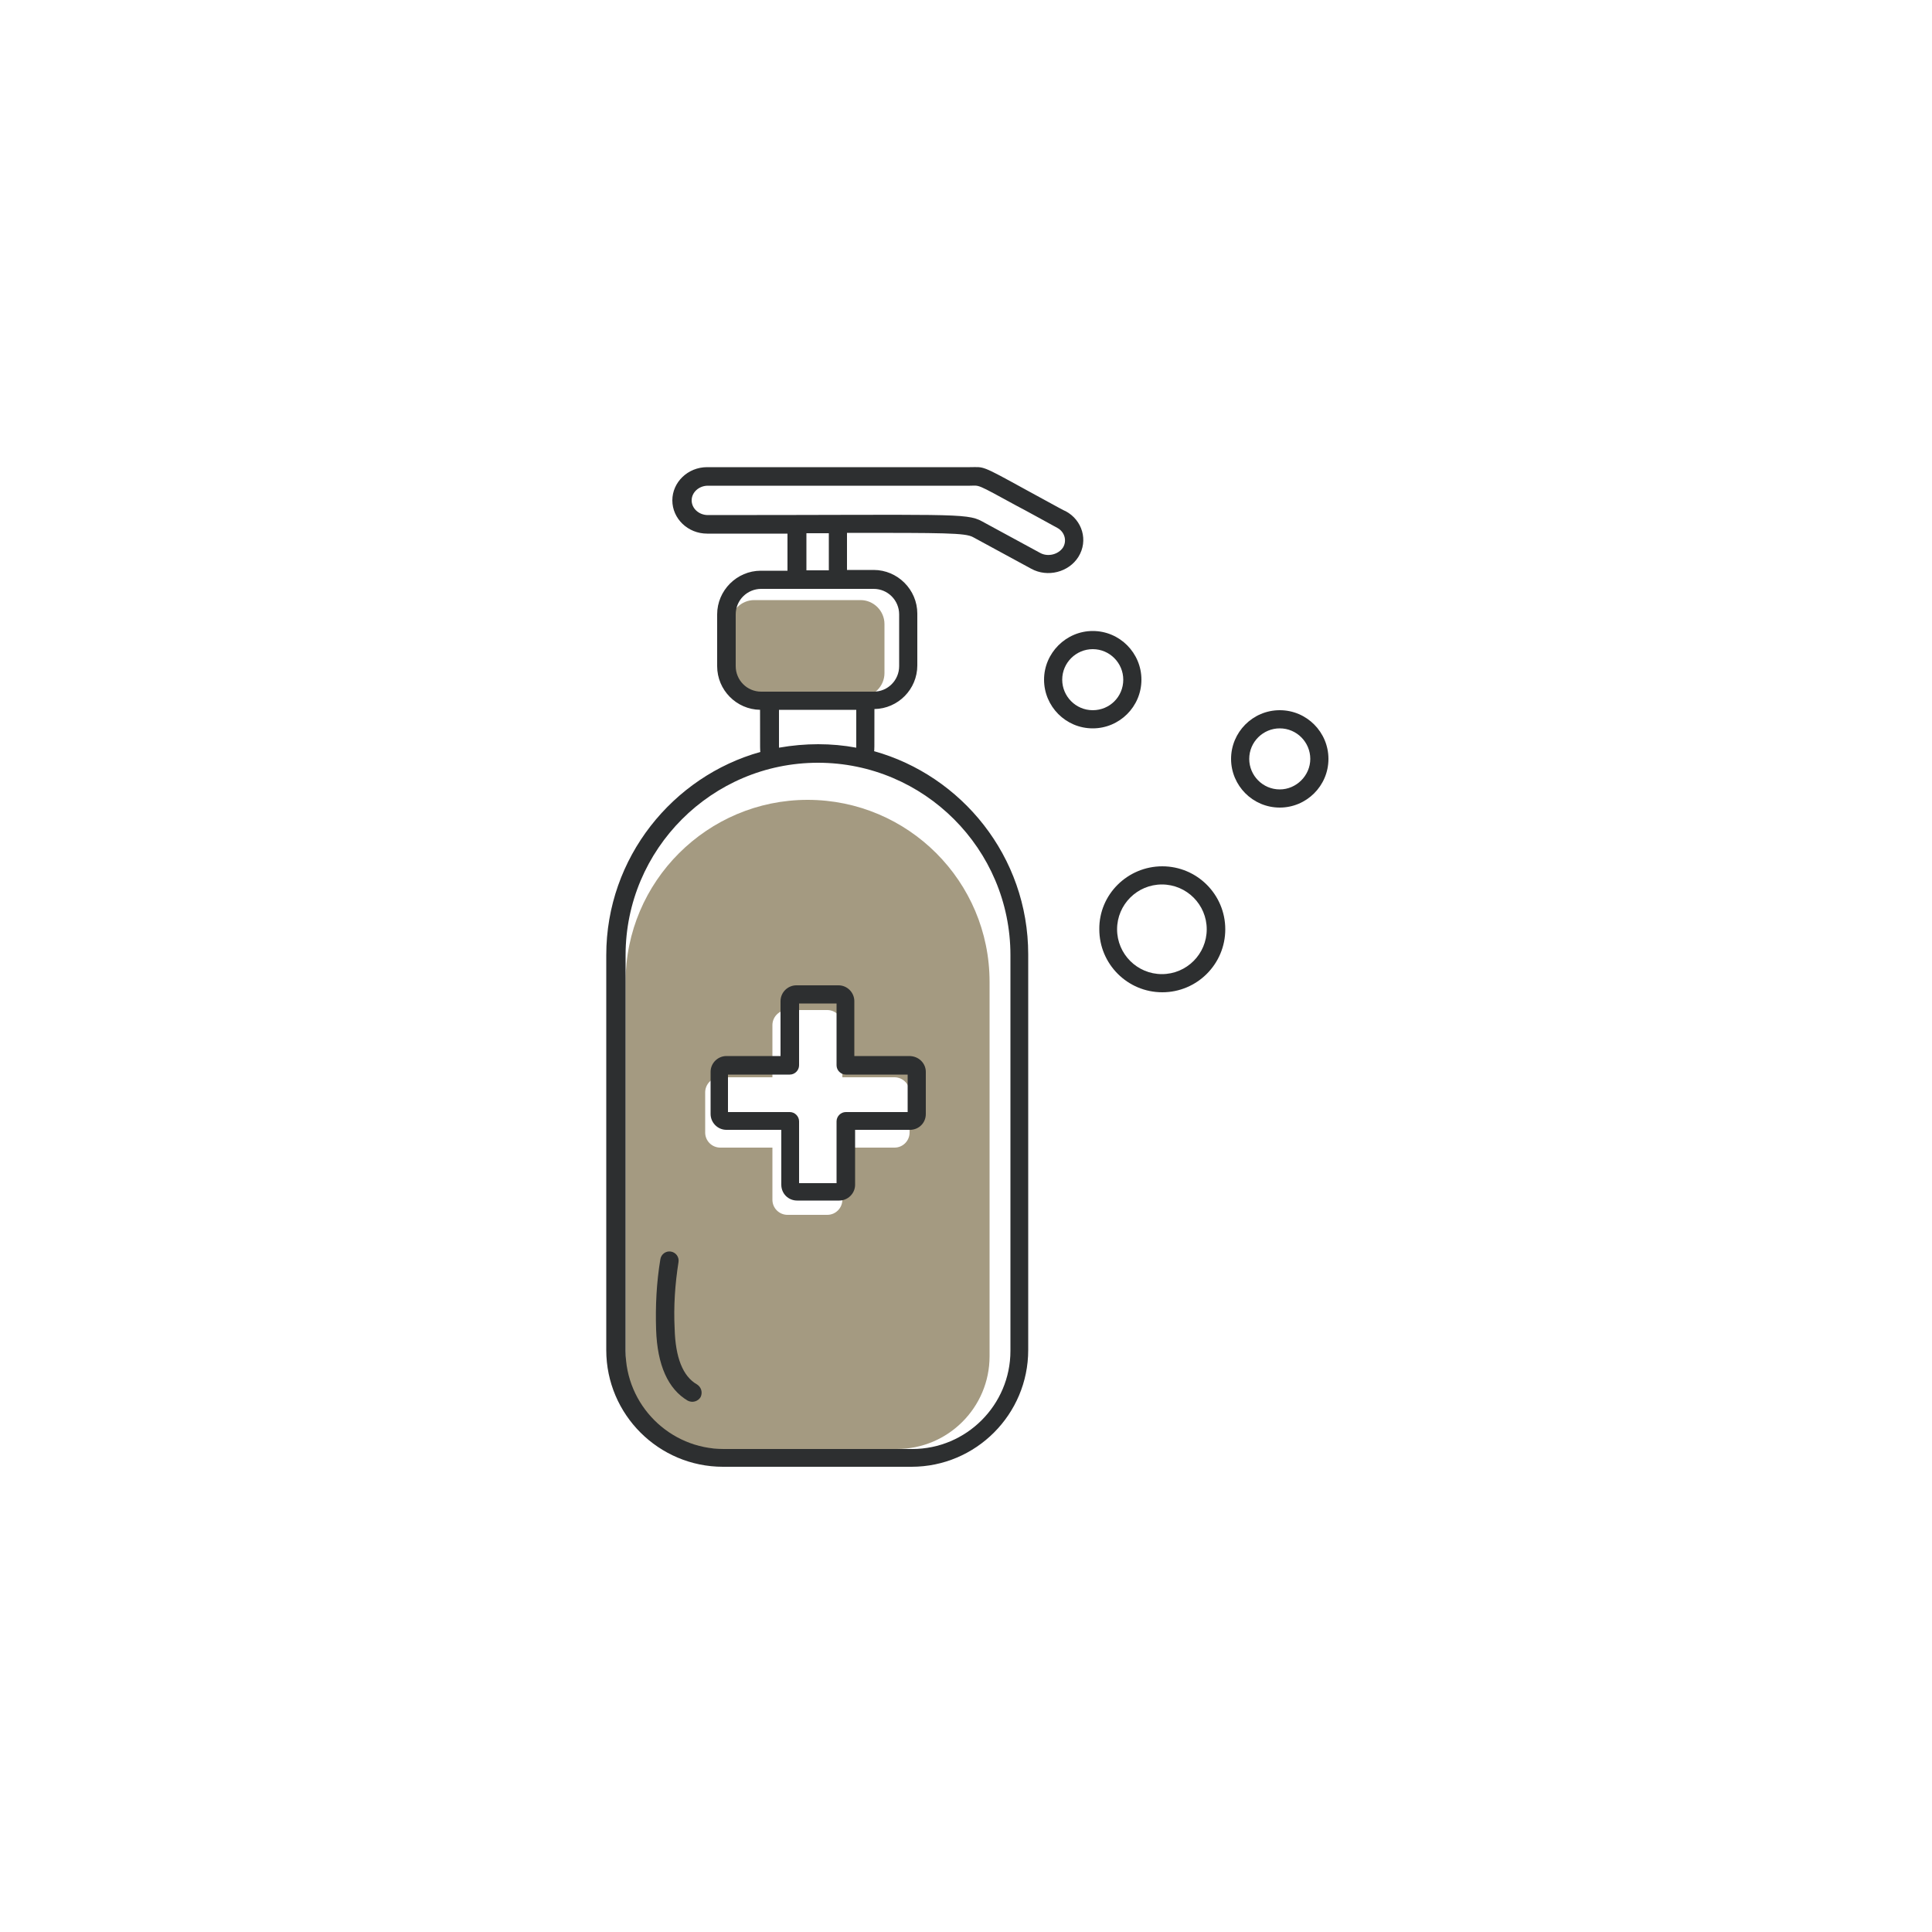
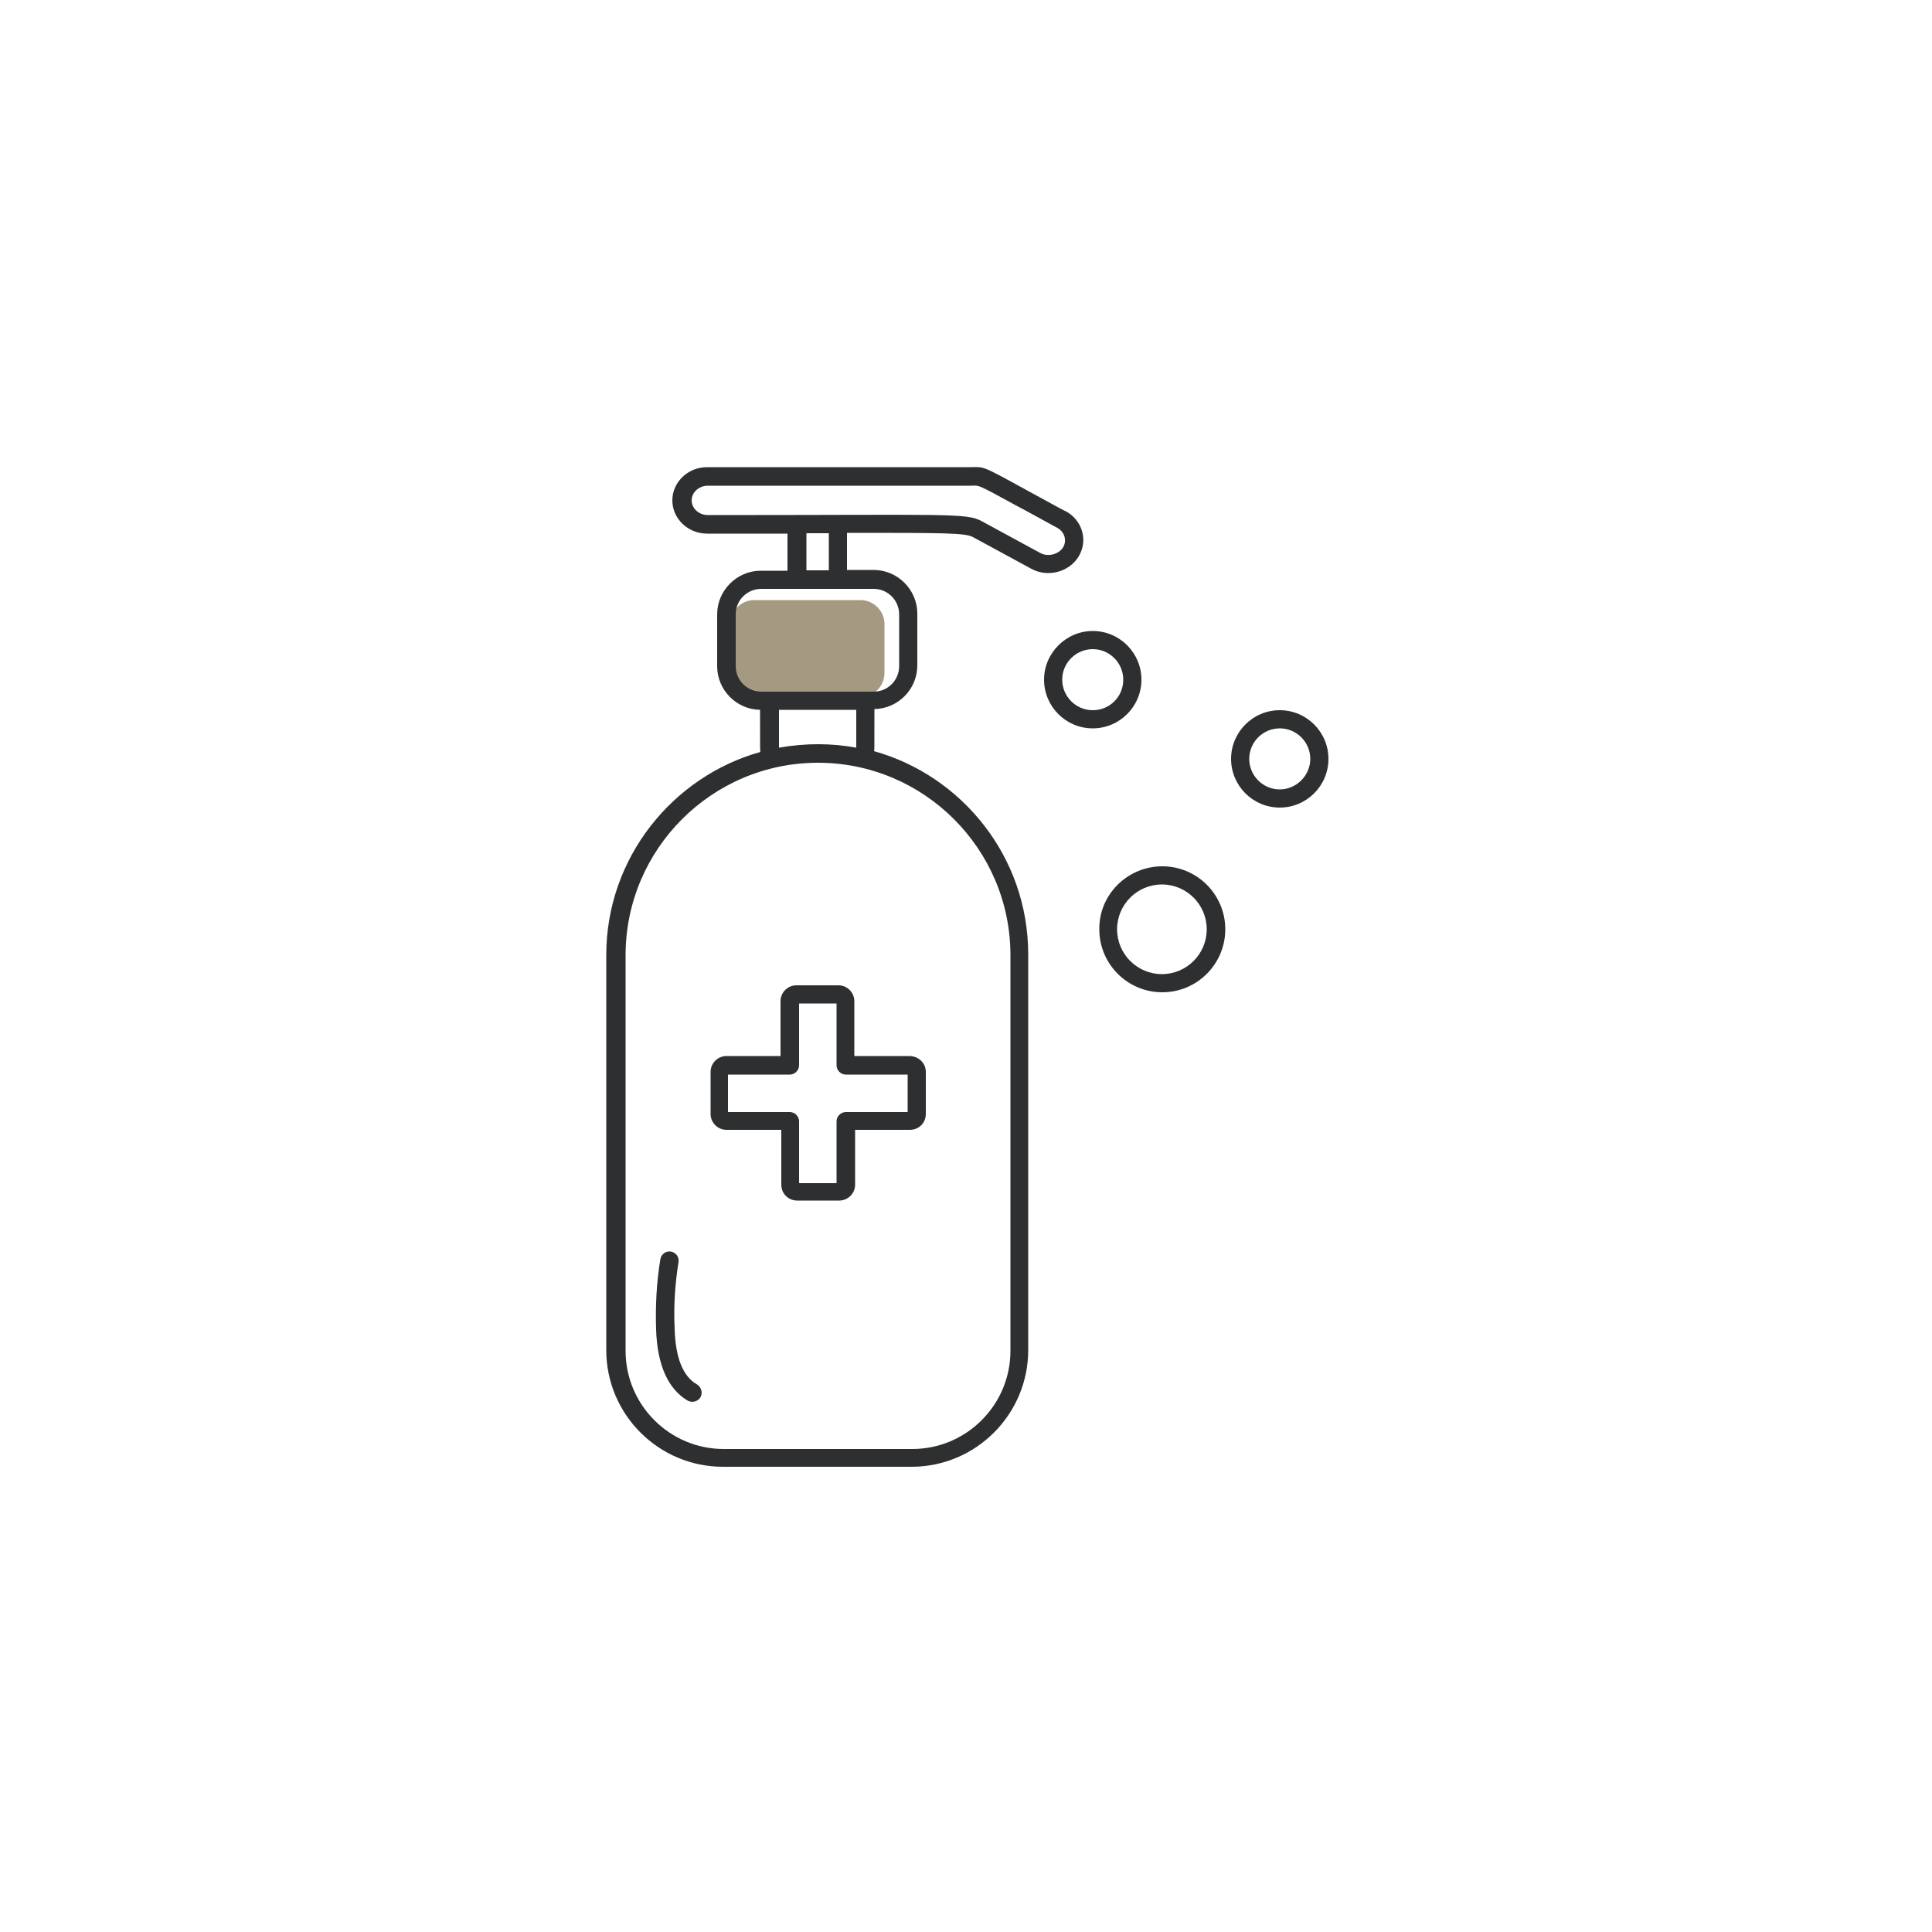
<svg xmlns="http://www.w3.org/2000/svg" version="1.1" id="Calque_1" x="0px" y="0px" viewBox="0 0 500 500" style="enable-background:new 0 0 500 500;" xml:space="preserve">
  <style type="text/css">
	.st0{fill:#A49A81;}
	.st1{fill:#2D2F30;}
</style>
  <g>
    <g id="XMLID_8_">
      <g>
        <g>
          <path class="st0" d="M228.9,161.5v12.7c0,3.4-2.8,6.2-6.2,6.2h-27.5c-3.4,0-6.2-2.8-6.2-6.2v-12.7c0-3.4,2.8-6.2,6.2-6.2h27.5      C226.1,155.3,228.9,158.1,228.9,161.5z" />
        </g>
        <g>
          <g>
-             <path class="st0" d="M256.1,254.1V351c0,13.3-10.8,24-24,24h-46.2c-13.3,0-24-10.8-24-24v-96.9c0-26,21.2-47.1,47.1-47.1       C235,207,256.1,228.1,256.1,254.1z M235.4,293.1v-10.4c0-2.2-1.8-3.9-3.9-3.9H218v-13.5c0-2.2-1.8-3.9-3.9-3.9h-10.3       c-2.2,0-3.9,1.8-3.9,3.9v13.5h-13.5c-2.2,0-3.9,1.8-3.9,3.9v10.4c0,2.2,1.8,3.9,3.9,3.9h13.5v13.5c0,2.2,1.8,3.9,3.9,3.9h10.3       c2.2,0,3.9-1.8,3.9-3.9V297h13.5C233.7,297,235.4,295.2,235.4,293.1z" />
-           </g>
+             </g>
        </g>
        <g>
          <g>
            <path class="st1" d="M331.2,183.8c7,0,12.6,5.7,12.6,12.6c0,7-5.7,12.6-12.6,12.6c-7,0-12.6-5.7-12.6-12.6       C318.6,189.5,324.2,183.8,331.2,183.8z M339.1,196.4c0-4.3-3.5-7.9-7.9-7.9c-4.3,0-7.9,3.5-7.9,7.9c0,4.3,3.5,7.9,7.9,7.9       C335.5,204.3,339.1,200.7,339.1,196.4z" />
          </g>
        </g>
        <g>
          <g>
            <path class="st1" d="M300.8,224.2c9,0,16.3,7.3,16.3,16.3c0,9-7.3,16.3-16.3,16.3s-16.3-7.3-16.3-16.3       C284.4,231.5,291.8,224.2,300.8,224.2z M312.3,240.5c0-6.4-5.2-11.6-11.6-11.6s-11.6,5.2-11.6,11.6c0,6.4,5.2,11.6,11.6,11.6       S312.3,246.9,312.3,240.5z" />
          </g>
        </g>
        <g>
          <g>
            <path class="st1" d="M282.8,163.3c7,0,12.6,5.7,12.6,12.6c0,7-5.7,12.6-12.6,12.6c-7,0-12.6-5.7-12.6-12.6       C270.2,169,275.9,163.3,282.8,163.3z M290.7,175.9c0-4.3-3.5-7.9-7.9-7.9c-4.3,0-7.9,3.5-7.9,7.9c0,4.3,3.5,7.9,7.9,7.9       C287.2,183.8,290.7,180.3,290.7,175.9z" />
          </g>
        </g>
        <g>
          <g>
            <path class="st1" d="M275.8,132.3c4.3,2.3,5.9,7.6,3.3,11.8c-2.5,4-8,5.4-12.2,3.1l-15.1-8.2c-2-1.1-7.5-1.1-32.6-1.1v9.6h6.9       c6.2,0,11.3,5.1,11.3,11.3v13.4c0,6.2-5,11.2-11.1,11.3c0,11.4,0,10.6-0.1,10.9c22.6,6.3,39.9,27.2,39.9,52.6v102.4       c0,16.6-13.5,30.2-30.2,30.2h-48.8c-16.6,0-30.2-13.5-30.2-30.2V247.2c0-25.3,17.3-46.3,39.9-52.6c-0.1-0.3-0.1,0.5-0.1-10.9       c-6.1-0.1-11.1-5.1-11.1-11.3V159c0-6.2,5.1-11.3,11.3-11.3h6.9v-9.6c-6.1,0-13,0-20.8,0c-5,0-9-3.9-9-8.6c0-4.7,4-8.6,9-8.6       H251c3.8,0,2.6-0.7,14.6,5.9C274.7,131.8,275.7,132.3,275.8,132.3z M275.1,141.7c1.1-1.8,0.4-4.1-1.5-5.1c0,0-10-5.5-10.3-5.6       c-11-6-9.6-5.3-12.3-5.3h-67.8c-2.3,0-4.2,1.7-4.2,3.8c0,2.1,1.9,3.8,4.2,3.8c62.6,0,66.9-0.6,70.9,1.6l15.1,8.2       C271.2,144.2,273.9,143.5,275.1,141.7z M261.5,349.6V247.2c0-27.5-22.4-49.8-49.8-49.8c-27.5,0-49.8,22.4-49.8,49.8v102.4       c0,14,11.4,25.4,25.4,25.4h48.8C250.1,375,261.5,363.6,261.5,349.6z M232.7,172.4V159c0-3.6-2.9-6.6-6.6-6.6h-29.1       c-3.6,0-6.6,2.9-6.6,6.6v13.4c0,3.6,2.9,6.6,6.6,6.6h29.1C229.8,179,232.7,176,232.7,172.4z M221.6,193.5v-9.8h-20v9.8       C208.4,192.3,215.2,192.3,221.6,193.5z M214.5,147.6v-9.6c-1.8,0-3.7,0-5.8,0v9.6H214.5z" />
          </g>
        </g>
        <g>
          <g>
            <path class="st1" d="M239.6,277.4v10.9c0,2.3-1.8,4.1-4.1,4.1h-14.2v14.2c0,2.3-1.9,4.1-4.1,4.1h-10.9c-2.3,0-4.1-1.8-4.1-4.1       v-14.2h-14.2c-2.3,0-4.1-1.9-4.1-4.1v-10.9c0-2.3,1.9-4.1,4.1-4.1H202v-14.2c0-2.3,1.9-4.1,4.1-4.1h10.9c2.3,0,4.1,1.9,4.1,4.1       v14.2h14.2C237.8,273.3,239.6,275.2,239.6,277.4z M234.9,287.8v-9.7h-16c-1.3,0-2.4-1.1-2.4-2.4v-16h-9.7v16       c0,1.3-1.1,2.4-2.4,2.4h-16v9.7h16c1.3,0,2.4,1.1,2.4,2.4v16h9.7v-16c0-1.3,1.1-2.4,2.4-2.4H234.9z" />
          </g>
        </g>
        <g>
          <path class="st1" d="M180.4,358.3c1.1,0.7,1.5,2.1,0.9,3.3c-0.7,1.1-2.1,1.5-3.3,0.9c-5.1-3-7.9-9.2-8.2-18.4      c-0.2-6.1,0.1-12.2,1.1-18.2c0.2-1.3,1.4-2.2,2.7-2c1.3,0.2,2.2,1.4,2,2.7c-0.9,5.7-1.3,11.5-1,17.3      C174.8,351.3,176.7,356.2,180.4,358.3z" />
        </g>
      </g>
    </g>
  </g>
</svg>